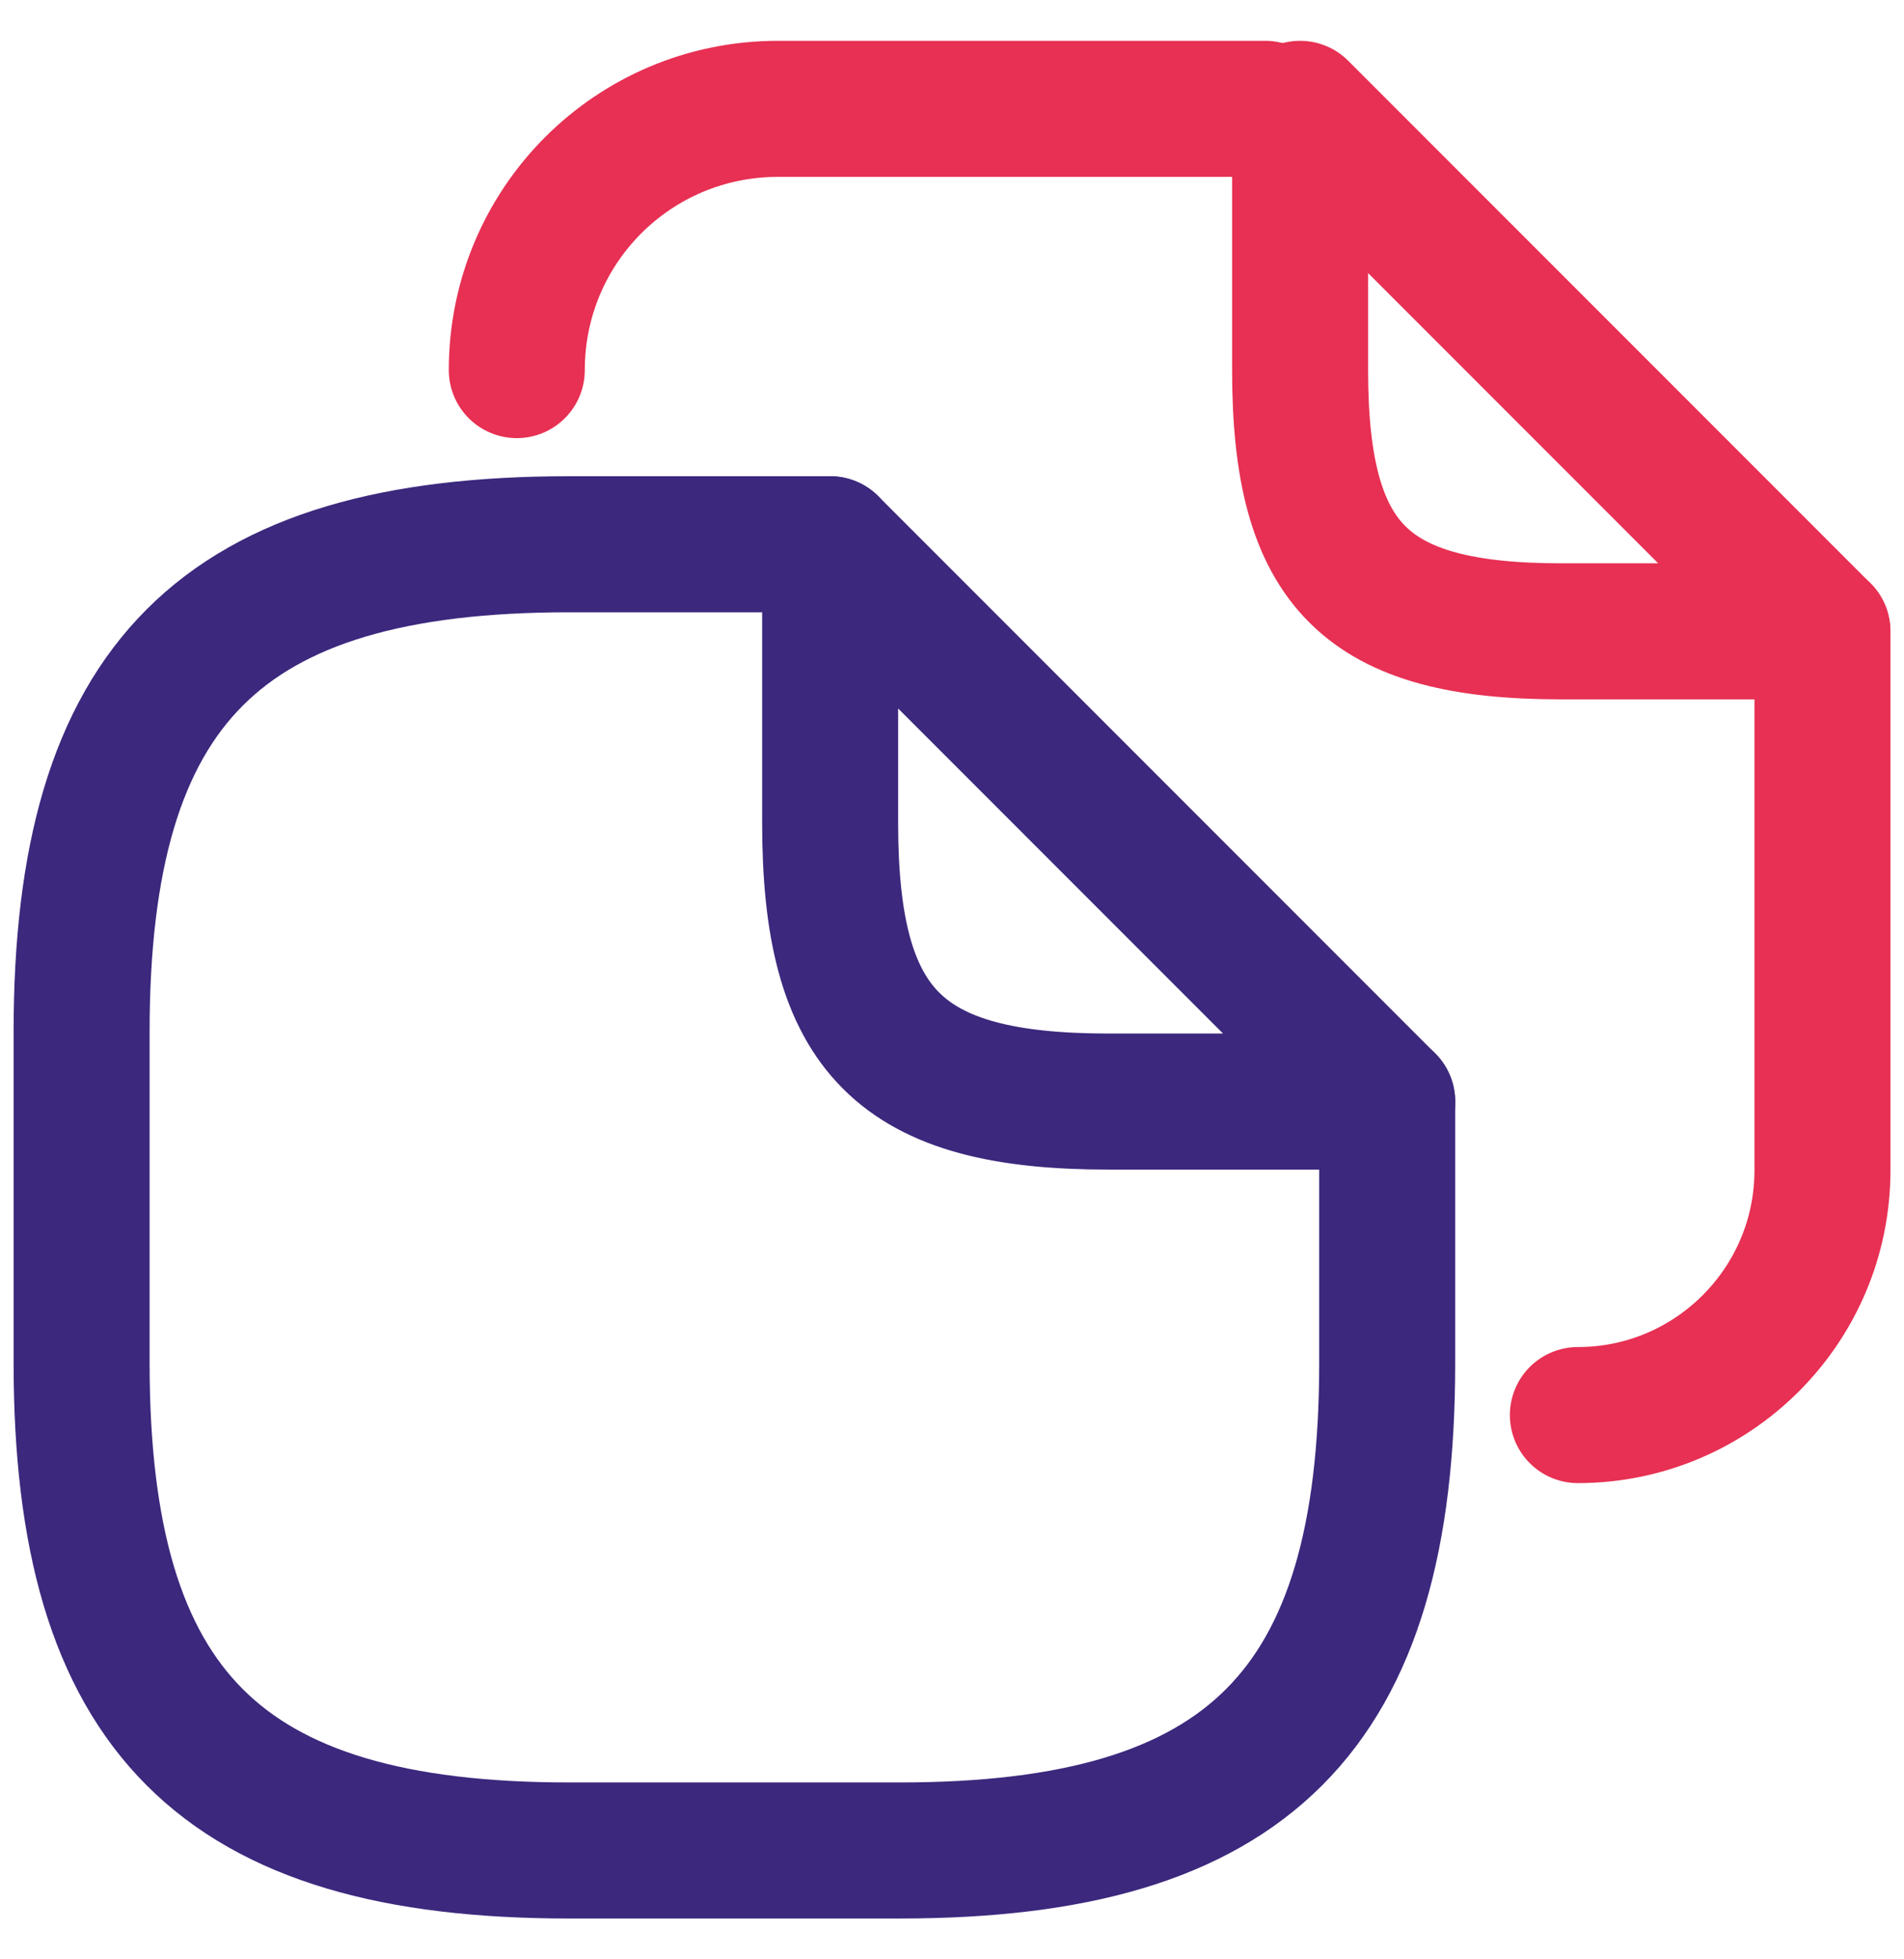
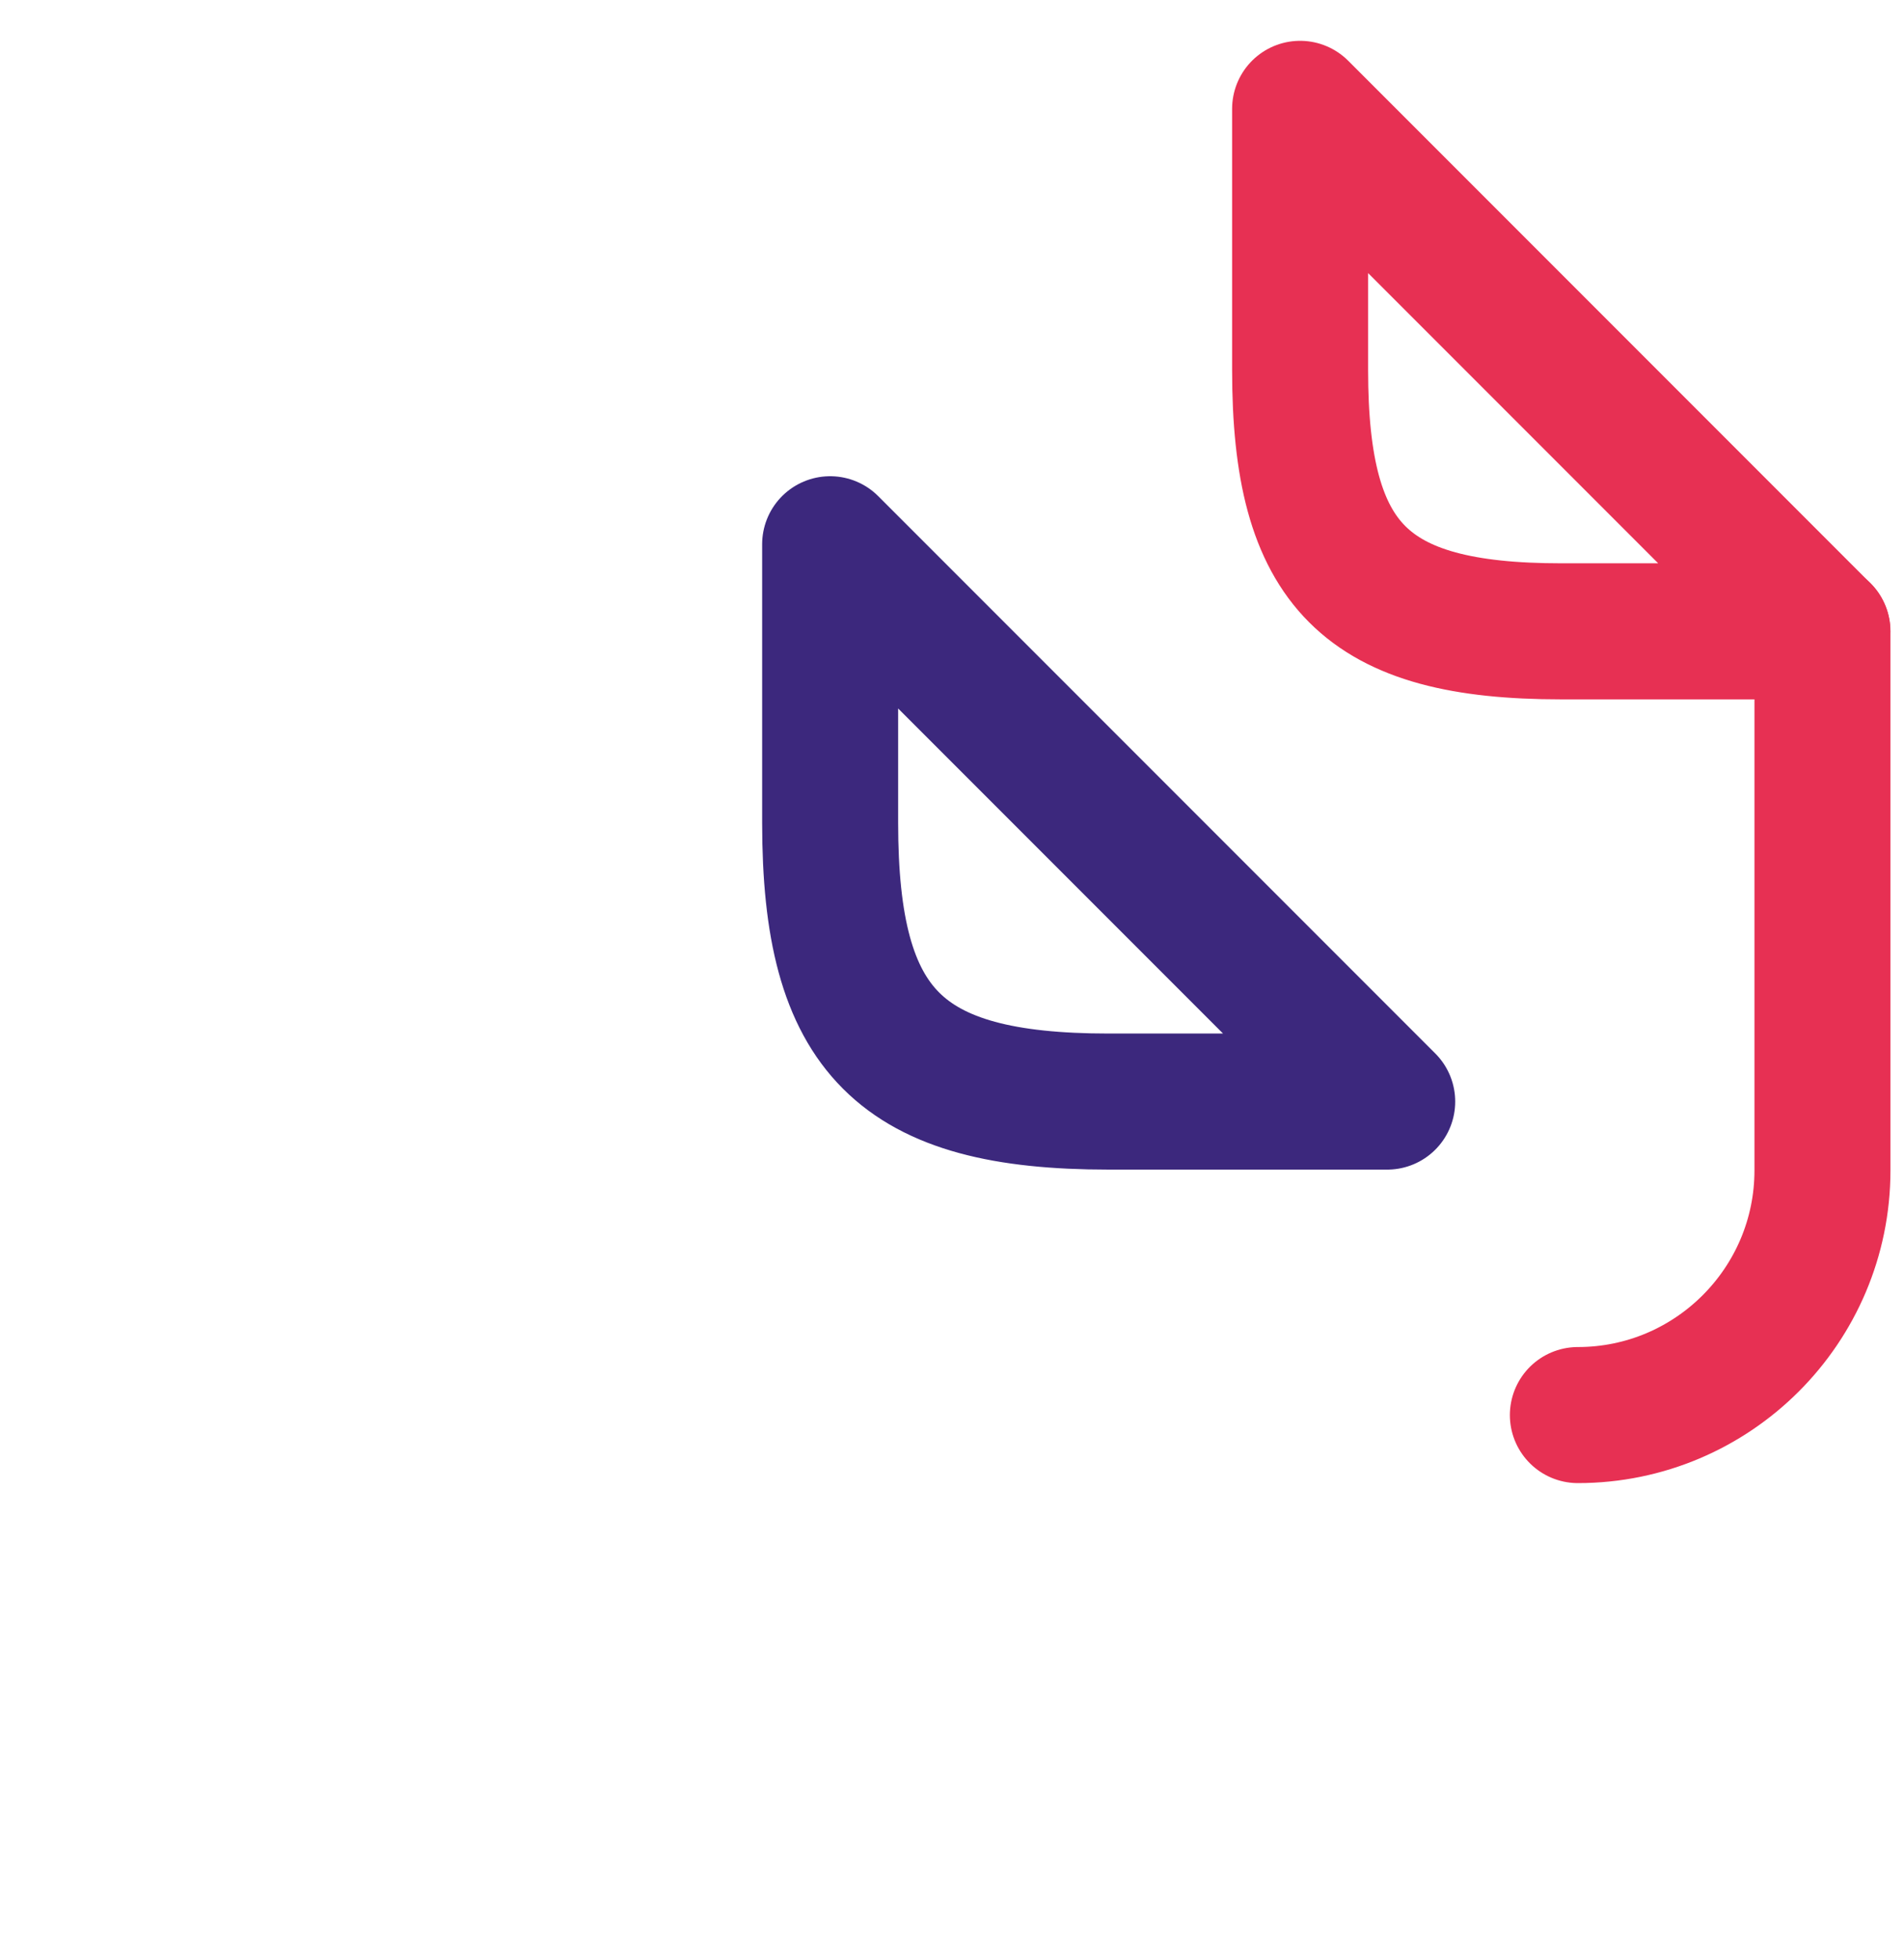
<svg xmlns="http://www.w3.org/2000/svg" width="35" height="36" viewBox="0 0 35 36" fill="none">
-   <path d="M25.5 20.24V25.04C25.5 31.44 22.94 34 16.54 34H10.46C4.06 34 1.5 31.44 1.5 25.04V18.96C1.5 12.56 4.06 10 10.46 10H15.26" stroke="#3C287D" stroke-width="2.5" stroke-linecap="round" stroke-linejoin="round" />
  <path d="M25.5 20.24H20.38C16.54 20.24 15.26 18.96 15.26 15.12V10L25.5 20.24Z" stroke="#3C287D" stroke-width="2.5" stroke-linecap="round" stroke-linejoin="round" />
-   <path d="M16.859 2H23.259M9.5 6.8C9.5 4.144 11.644 2 14.3 2H18.492" stroke="#E73053" stroke-width="2.5" stroke-linecap="round" stroke-linejoin="round" />
  <path d="M33.501 11.6V21.504C33.501 23.984 31.485 26 29.005 26" stroke="#E73053" stroke-width="2.5" stroke-linecap="round" stroke-linejoin="round" />
  <path d="M33.499 11.6H28.699C25.099 11.6 23.899 10.4 23.899 6.8V2L33.499 11.6Z" stroke="#E73053" stroke-width="2.5" stroke-linecap="round" stroke-linejoin="round" />
</svg>